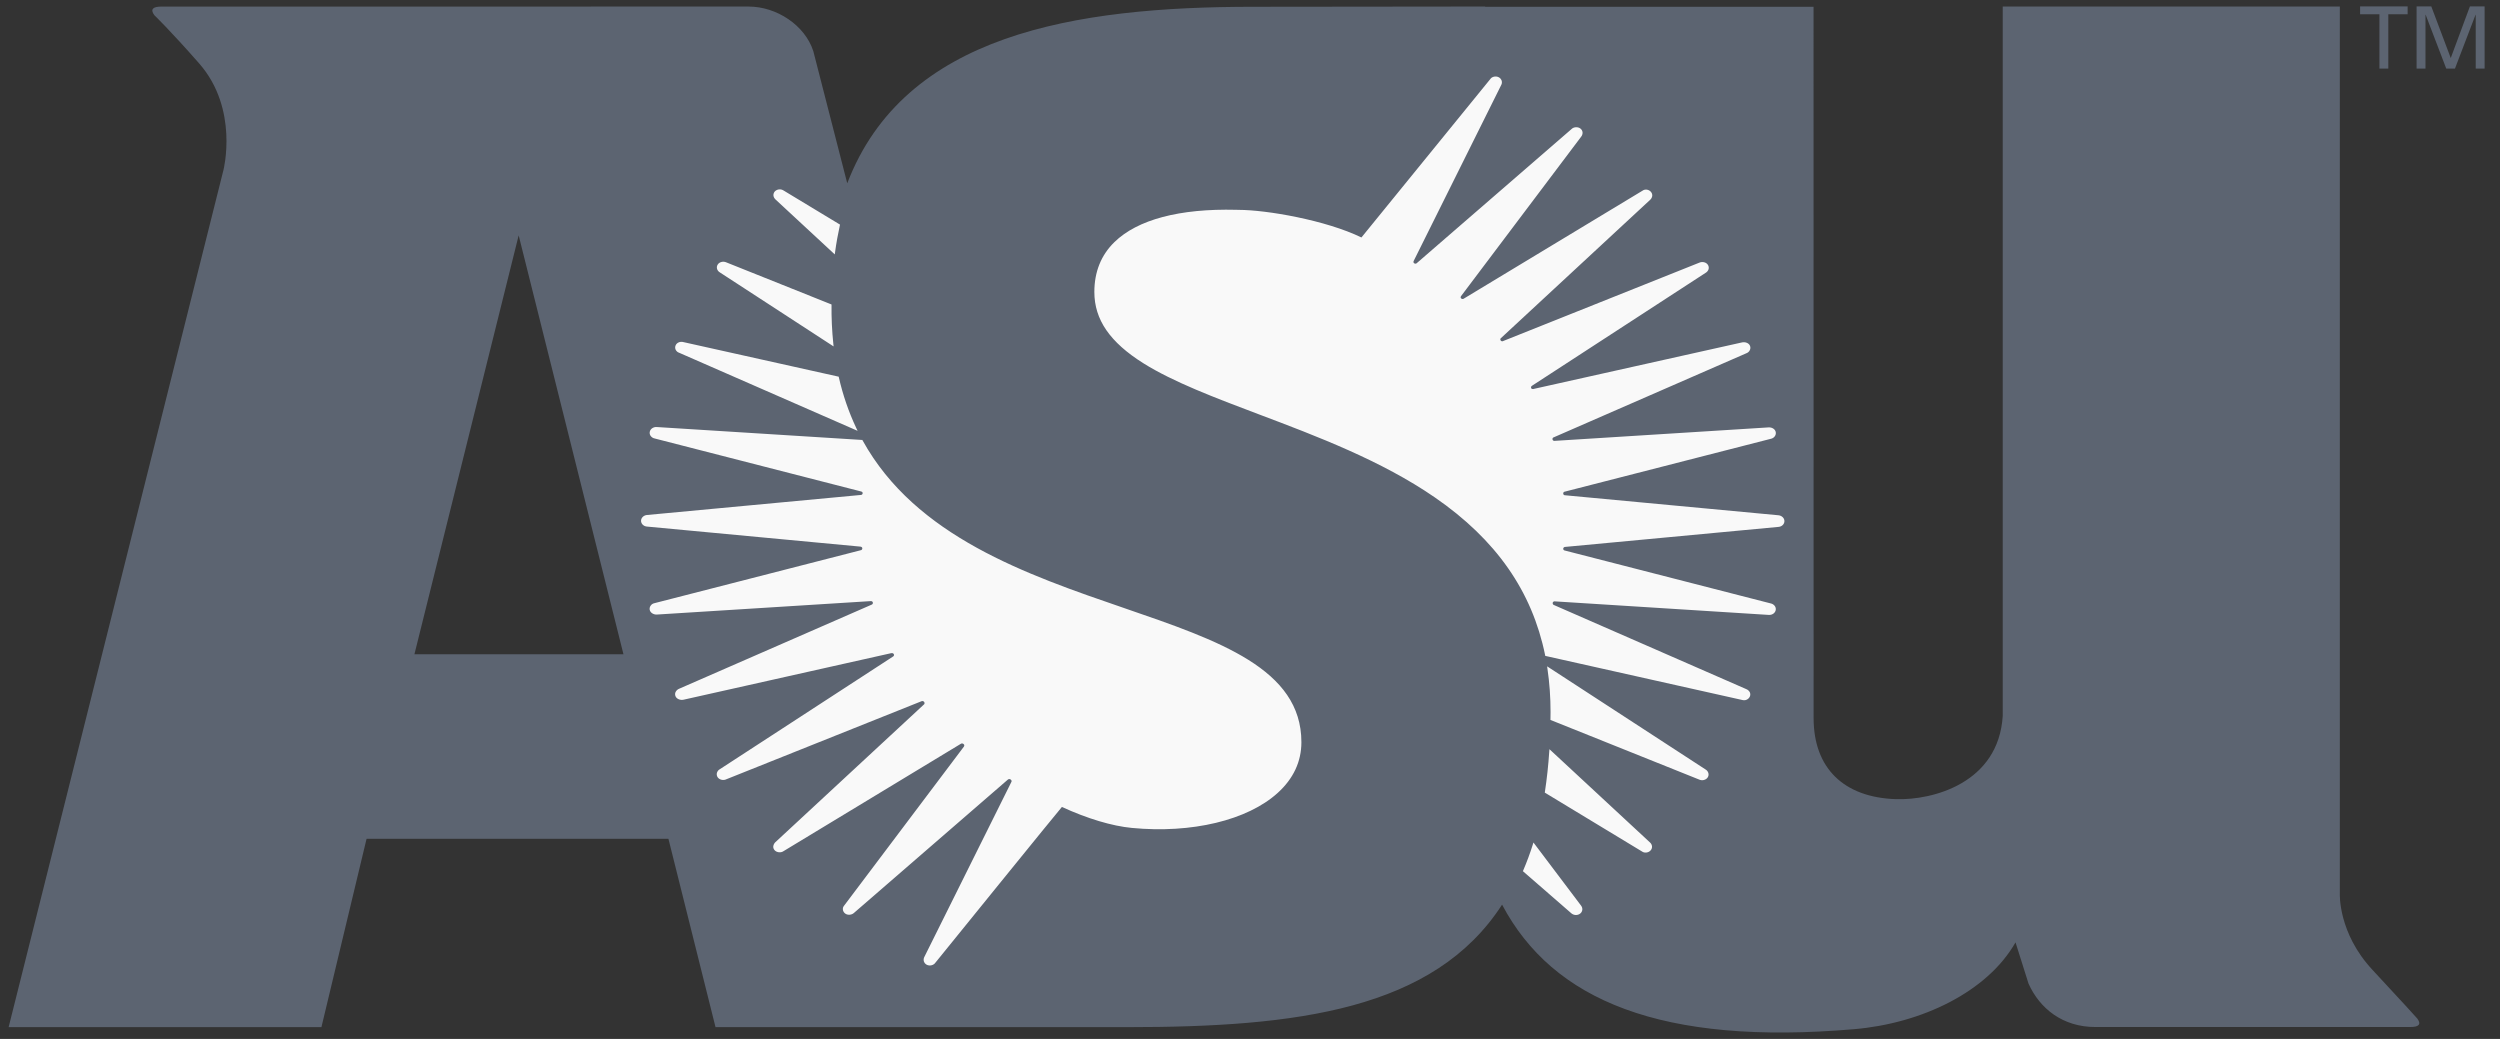
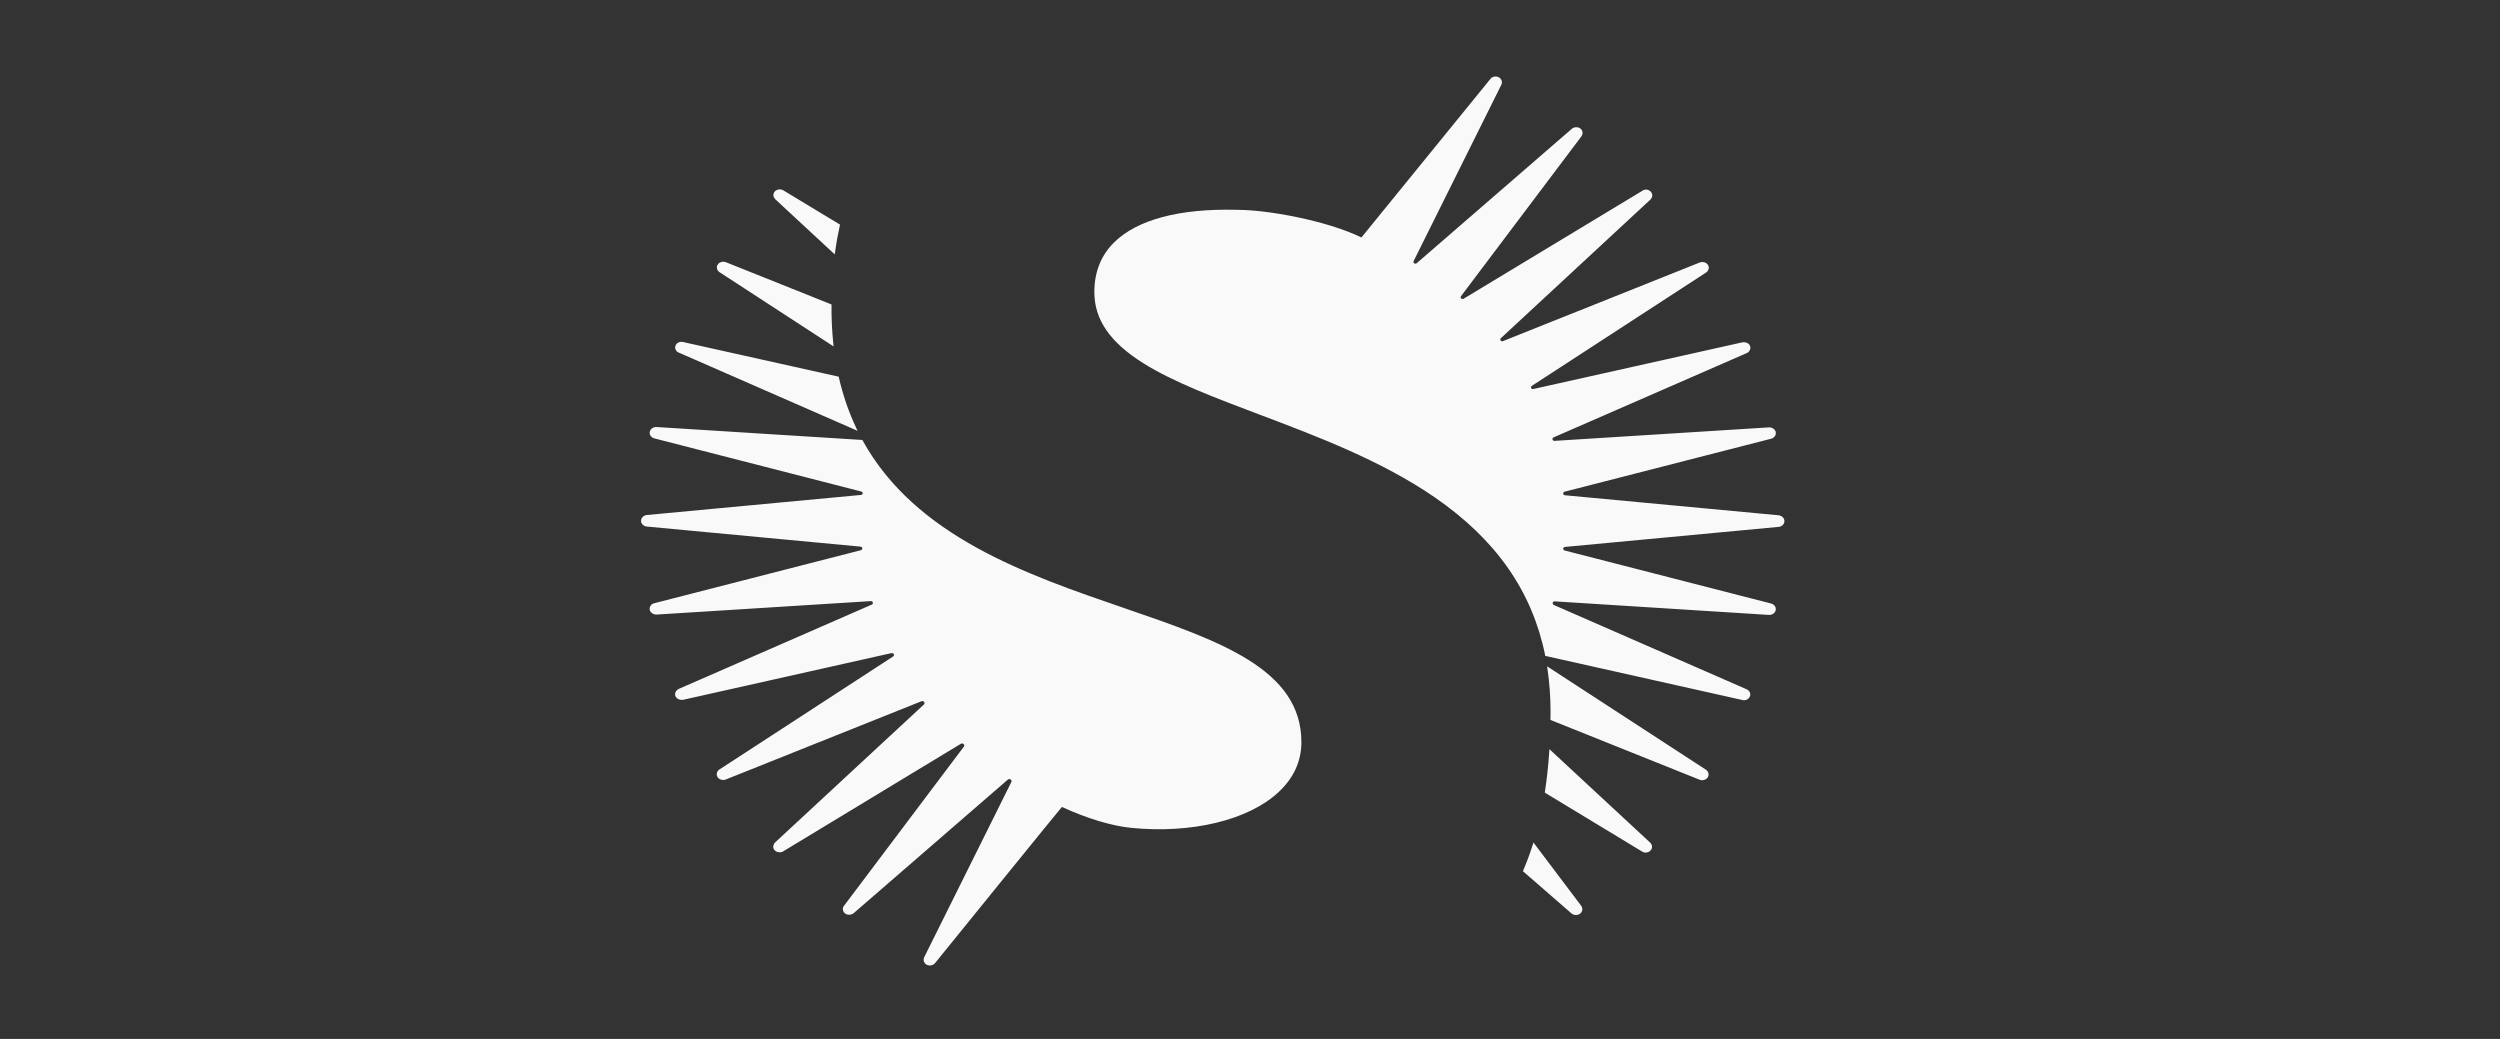
<svg xmlns="http://www.w3.org/2000/svg" width="77" height="32" viewBox="0 0 77 32" fill="none">
  <rect x="0" y="0" width="77" height="32" fill="#333333" stroke="none" />
-   <path fill-rule="evenodd" clip-rule="evenodd" d="M73.075 29.875C72.007 28.732 72.067 27.523 72.067 27.523V0.201H61.684V22.051C61.555 24.121 59.526 24.65 58.402 24.614C56.791 24.564 55.859 23.663 55.859 22.117L55.857 0.209H45.743L45.742 0.201C43.376 0.201 41.519 0.209 38.614 0.209C33.081 0.209 27.855 1.055 26.095 5.646L25.05 1.576C24.793 0.777 23.919 0.202 23.057 0.202H21.699L8.168 0.203H4.971C4.712 0.203 4.618 0.284 4.754 0.468C4.754 0.468 5.243 0.938 6.132 1.951C7.367 3.357 6.882 5.239 6.882 5.239L0.266 31.635H9.9L11.29 25.836H20.588L22.038 31.636H34.728C39.935 31.636 44.169 31.106 46.264 27.863C47.826 30.819 51.187 32.209 57.114 31.698C59.18 31.521 61.207 30.555 62.078 29.025L62.479 30.297C62.825 31.064 63.531 31.632 64.535 31.632H74.235C74.493 31.632 74.588 31.555 74.452 31.371C74.452 31.37 73.935 30.796 73.075 29.875ZM12.764 20.152L15.975 7.249L19.203 20.152H12.764ZM73.286 2.112H73.56V0.44H74.155V0.198H72.691V0.44H73.286V2.112ZM76.073 0.198L75.483 1.788L74.884 0.198H74.431V2.112H74.705V0.456H74.711L75.344 2.112H75.613L76.246 0.456H76.252V2.112H76.526V0.198H76.073Z" fill="#5C6471" />
  <path fill-rule="evenodd" clip-rule="evenodd" d="M25.711 7.836L25.72 7.769C25.757 7.492 25.807 7.215 25.867 6.942L25.872 6.918L24.135 5.868C24.095 5.841 24.046 5.829 23.997 5.833C23.948 5.838 23.902 5.859 23.867 5.893C23.851 5.91 23.839 5.931 23.831 5.953C23.823 5.975 23.82 5.999 23.822 6.022C23.826 6.069 23.853 6.113 23.887 6.145L25.711 7.836ZM25.675 10.67L25.667 10.597C25.625 10.192 25.606 9.785 25.611 9.378L22.365 8.079C22.276 8.04 22.157 8.067 22.106 8.148C22.093 8.167 22.085 8.189 22.081 8.212C22.078 8.234 22.079 8.257 22.085 8.28C22.091 8.303 22.102 8.325 22.118 8.344C22.133 8.363 22.152 8.379 22.173 8.391L25.675 10.67ZM20.918 10.865L26.414 13.27L26.373 13.184C26.138 12.685 25.959 12.162 25.837 11.624L25.832 11.602L21.046 10.536C20.949 10.51 20.843 10.553 20.808 10.64C20.799 10.661 20.795 10.684 20.795 10.707C20.796 10.729 20.801 10.752 20.811 10.773C20.832 10.815 20.87 10.85 20.918 10.865ZM34.631 18.731C31.618 17.697 28.203 16.523 26.57 13.569L26.561 13.551L20.233 13.153C20.133 13.142 20.031 13.206 20.013 13.299C20.008 13.321 20.008 13.343 20.013 13.365C20.018 13.387 20.027 13.408 20.04 13.426C20.071 13.468 20.116 13.497 20.168 13.506L26.509 15.134C26.528 15.138 26.552 15.145 26.561 15.16C26.568 15.171 26.571 15.183 26.57 15.195C26.567 15.229 26.536 15.248 26.5 15.246L19.934 15.861C19.833 15.866 19.744 15.945 19.744 16.041C19.744 16.063 19.749 16.085 19.758 16.105C19.767 16.126 19.779 16.144 19.796 16.16C19.83 16.196 19.882 16.217 19.934 16.219L26.492 16.835C26.526 16.837 26.555 16.854 26.559 16.883C26.56 16.891 26.559 16.9 26.557 16.907C26.554 16.915 26.55 16.923 26.545 16.929C26.535 16.94 26.523 16.945 26.508 16.948L20.152 18.579C20.13 18.584 20.108 18.593 20.088 18.606C20.069 18.619 20.052 18.636 20.04 18.655C20.026 18.674 20.017 18.694 20.012 18.716C20.007 18.738 20.007 18.761 20.011 18.783C20.03 18.875 20.135 18.935 20.233 18.928L26.805 18.515C26.841 18.509 26.874 18.523 26.883 18.553C26.887 18.569 26.885 18.585 26.877 18.599C26.869 18.612 26.857 18.622 26.843 18.625L20.918 21.213C20.87 21.232 20.831 21.268 20.808 21.314C20.798 21.334 20.793 21.356 20.793 21.378C20.793 21.401 20.797 21.422 20.805 21.443C20.841 21.53 20.954 21.572 21.053 21.551L27.438 20.12C27.495 20.108 27.517 20.124 27.531 20.153C27.534 20.159 27.536 20.165 27.536 20.171C27.536 20.178 27.535 20.184 27.533 20.19C27.53 20.198 27.525 20.205 27.519 20.212C27.513 20.218 27.506 20.223 27.498 20.226L22.175 23.689C22.152 23.701 22.132 23.717 22.116 23.737C22.1 23.757 22.088 23.78 22.081 23.804C22.075 23.827 22.074 23.85 22.078 23.873C22.081 23.896 22.09 23.917 22.102 23.937C22.154 24.017 22.281 24.047 22.367 24.003L28.372 21.602C28.401 21.585 28.442 21.591 28.462 21.617C28.468 21.624 28.472 21.632 28.474 21.641C28.476 21.65 28.477 21.659 28.475 21.669C28.474 21.674 28.472 21.68 28.469 21.685C28.466 21.69 28.462 21.695 28.457 21.698L23.885 25.936C23.848 25.97 23.824 26.016 23.817 26.066C23.812 26.113 23.829 26.155 23.862 26.191C23.928 26.261 24.059 26.271 24.135 26.214L29.584 22.915C29.597 22.904 29.613 22.898 29.63 22.898C29.647 22.898 29.663 22.904 29.676 22.915C29.705 22.942 29.701 22.957 29.7 22.963C29.699 22.98 29.685 23 29.685 23L25.994 27.9C25.981 27.916 25.971 27.935 25.965 27.955C25.96 27.975 25.958 27.996 25.961 28.017C25.964 28.041 25.971 28.064 25.984 28.084C25.996 28.105 26.013 28.123 26.032 28.137C26.11 28.196 26.236 28.181 26.302 28.118L31.03 24.022C31.05 23.996 31.096 23.986 31.123 24.005C31.146 24.02 31.157 24.038 31.158 24.055C31.157 24.068 31.154 24.082 31.146 24.093L28.471 29.471C28.449 29.511 28.443 29.558 28.453 29.602C28.46 29.627 28.471 29.649 28.487 29.669C28.503 29.688 28.523 29.704 28.545 29.715C28.634 29.761 28.758 29.73 28.809 29.652C28.809 29.652 32.698 24.85 32.707 24.854C33.486 25.213 34.251 25.442 34.861 25.5C36.703 25.678 38.425 25.265 39.355 24.42C39.838 23.981 40.083 23.456 40.083 22.858C40.083 20.604 37.556 19.736 34.631 18.731ZM47.23 25.949L47.21 26.014C47.125 26.283 47.027 26.548 46.916 26.808L46.905 26.832L48.399 28.131C48.436 28.163 48.483 28.18 48.531 28.182C48.579 28.184 48.627 28.17 48.666 28.141C48.686 28.127 48.702 28.108 48.714 28.087C48.726 28.066 48.733 28.042 48.736 28.018C48.739 27.972 48.724 27.928 48.696 27.892L47.23 25.949ZM47.723 23.075L47.717 23.149C47.69 23.564 47.645 23.978 47.583 24.39L47.579 24.412L50.573 26.225C50.649 26.282 50.77 26.266 50.836 26.196C50.852 26.179 50.865 26.158 50.873 26.136C50.881 26.113 50.884 26.09 50.882 26.066C50.877 26.021 50.855 25.979 50.821 25.949L47.723 23.075ZM47.651 20.523L47.662 20.601C47.725 21.027 47.757 21.473 47.757 21.93L47.754 22.174L52.341 24.013C52.429 24.053 52.546 24.023 52.598 23.943C52.61 23.924 52.618 23.902 52.622 23.88C52.625 23.857 52.624 23.834 52.618 23.811C52.605 23.765 52.575 23.726 52.533 23.701L47.651 20.523ZM54.908 15.93C54.872 15.895 54.824 15.874 54.774 15.87L48.211 15.255C48.177 15.258 48.15 15.236 48.147 15.205C48.146 15.189 48.151 15.173 48.16 15.16C48.17 15.15 48.183 15.143 48.197 15.142L54.538 13.516C54.589 13.507 54.635 13.478 54.665 13.436C54.678 13.417 54.687 13.397 54.692 13.375C54.697 13.353 54.697 13.33 54.693 13.308C54.675 13.216 54.575 13.156 54.47 13.164L47.892 13.578C47.859 13.586 47.827 13.569 47.818 13.539C47.815 13.531 47.815 13.523 47.816 13.515C47.816 13.508 47.819 13.5 47.823 13.493C47.827 13.488 47.831 13.482 47.836 13.478C47.841 13.474 47.847 13.472 47.854 13.47L53.789 10.88C53.812 10.871 53.834 10.859 53.852 10.842C53.871 10.825 53.886 10.805 53.896 10.782C53.906 10.762 53.911 10.739 53.912 10.717C53.913 10.694 53.908 10.672 53.9 10.651C53.865 10.563 53.748 10.524 53.652 10.547L47.25 11.976C47.218 11.991 47.173 11.982 47.16 11.957C47.157 11.95 47.155 11.942 47.155 11.934C47.154 11.927 47.156 11.919 47.158 11.912C47.166 11.898 47.176 11.887 47.189 11.879L52.535 8.402C52.578 8.377 52.61 8.337 52.625 8.289C52.63 8.266 52.631 8.243 52.628 8.221C52.624 8.198 52.616 8.176 52.603 8.157C52.553 8.077 52.435 8.049 52.342 8.089L46.307 10.5C46.278 10.519 46.241 10.515 46.223 10.49C46.218 10.483 46.214 10.476 46.212 10.468C46.209 10.46 46.209 10.451 46.21 10.443C46.211 10.437 46.214 10.431 46.217 10.426C46.221 10.421 46.225 10.416 46.23 10.413L50.825 6.154C50.86 6.122 50.883 6.08 50.889 6.033C50.891 6.009 50.888 5.986 50.88 5.963C50.872 5.941 50.86 5.921 50.843 5.903C50.777 5.833 50.664 5.817 50.588 5.874L45.093 9.193C45.081 9.204 45.065 9.21 45.048 9.21C45.032 9.209 45.016 9.203 45.004 9.192C44.994 9.182 44.987 9.172 44.987 9.158C44.987 9.145 44.993 9.128 45.003 9.117L48.7 4.21C48.729 4.174 48.745 4.128 48.743 4.081C48.742 4.056 48.734 4.033 48.722 4.011C48.711 3.99 48.694 3.972 48.674 3.957C48.594 3.898 48.465 3.909 48.401 3.977L43.651 8.092C43.63 8.119 43.592 8.131 43.564 8.113C43.548 8.104 43.538 8.093 43.535 8.077C43.533 8.064 43.535 8.05 43.541 8.038L46.235 2.623C46.247 2.603 46.254 2.581 46.257 2.559C46.26 2.536 46.259 2.513 46.253 2.491C46.246 2.467 46.234 2.444 46.218 2.425C46.203 2.406 46.183 2.39 46.16 2.379C46.072 2.333 45.949 2.359 45.899 2.438L41.932 7.314C40.836 6.78 39.002 6.464 38.151 6.464C38.135 6.464 38.109 6.463 38.075 6.462C36.332 6.419 35.035 6.763 34.325 7.456C33.914 7.856 33.706 8.374 33.706 8.993C33.706 9.845 34.187 10.543 35.217 11.189C36.14 11.767 37.42 12.25 38.777 12.763C40.546 13.431 42.552 14.188 44.194 15.321C46.079 16.62 47.188 18.208 47.59 20.179L47.593 20.201L53.668 21.561C53.713 21.573 53.761 21.569 53.803 21.548C53.845 21.528 53.878 21.493 53.897 21.45C53.905 21.429 53.91 21.407 53.909 21.384C53.908 21.361 53.903 21.339 53.893 21.319C53.87 21.276 53.832 21.244 53.788 21.226L47.864 18.636C47.85 18.632 47.838 18.622 47.831 18.61C47.826 18.603 47.823 18.594 47.822 18.586C47.821 18.578 47.822 18.569 47.824 18.561C47.833 18.531 47.868 18.514 47.902 18.523L54.476 18.939C54.578 18.948 54.673 18.885 54.692 18.792C54.696 18.77 54.696 18.747 54.691 18.725C54.686 18.703 54.677 18.683 54.664 18.665C54.634 18.624 54.59 18.596 54.541 18.586L48.203 16.958C48.194 16.958 48.186 16.956 48.179 16.952C48.171 16.948 48.164 16.943 48.159 16.936C48.154 16.931 48.151 16.925 48.149 16.918C48.147 16.912 48.146 16.904 48.147 16.898C48.149 16.881 48.158 16.867 48.17 16.857C48.183 16.847 48.199 16.843 48.215 16.844L54.771 16.229C54.824 16.226 54.874 16.205 54.908 16.171C54.943 16.137 54.96 16.094 54.96 16.05C54.96 16.007 54.943 15.964 54.908 15.93Z" fill="#F9F9F9" />
</svg>